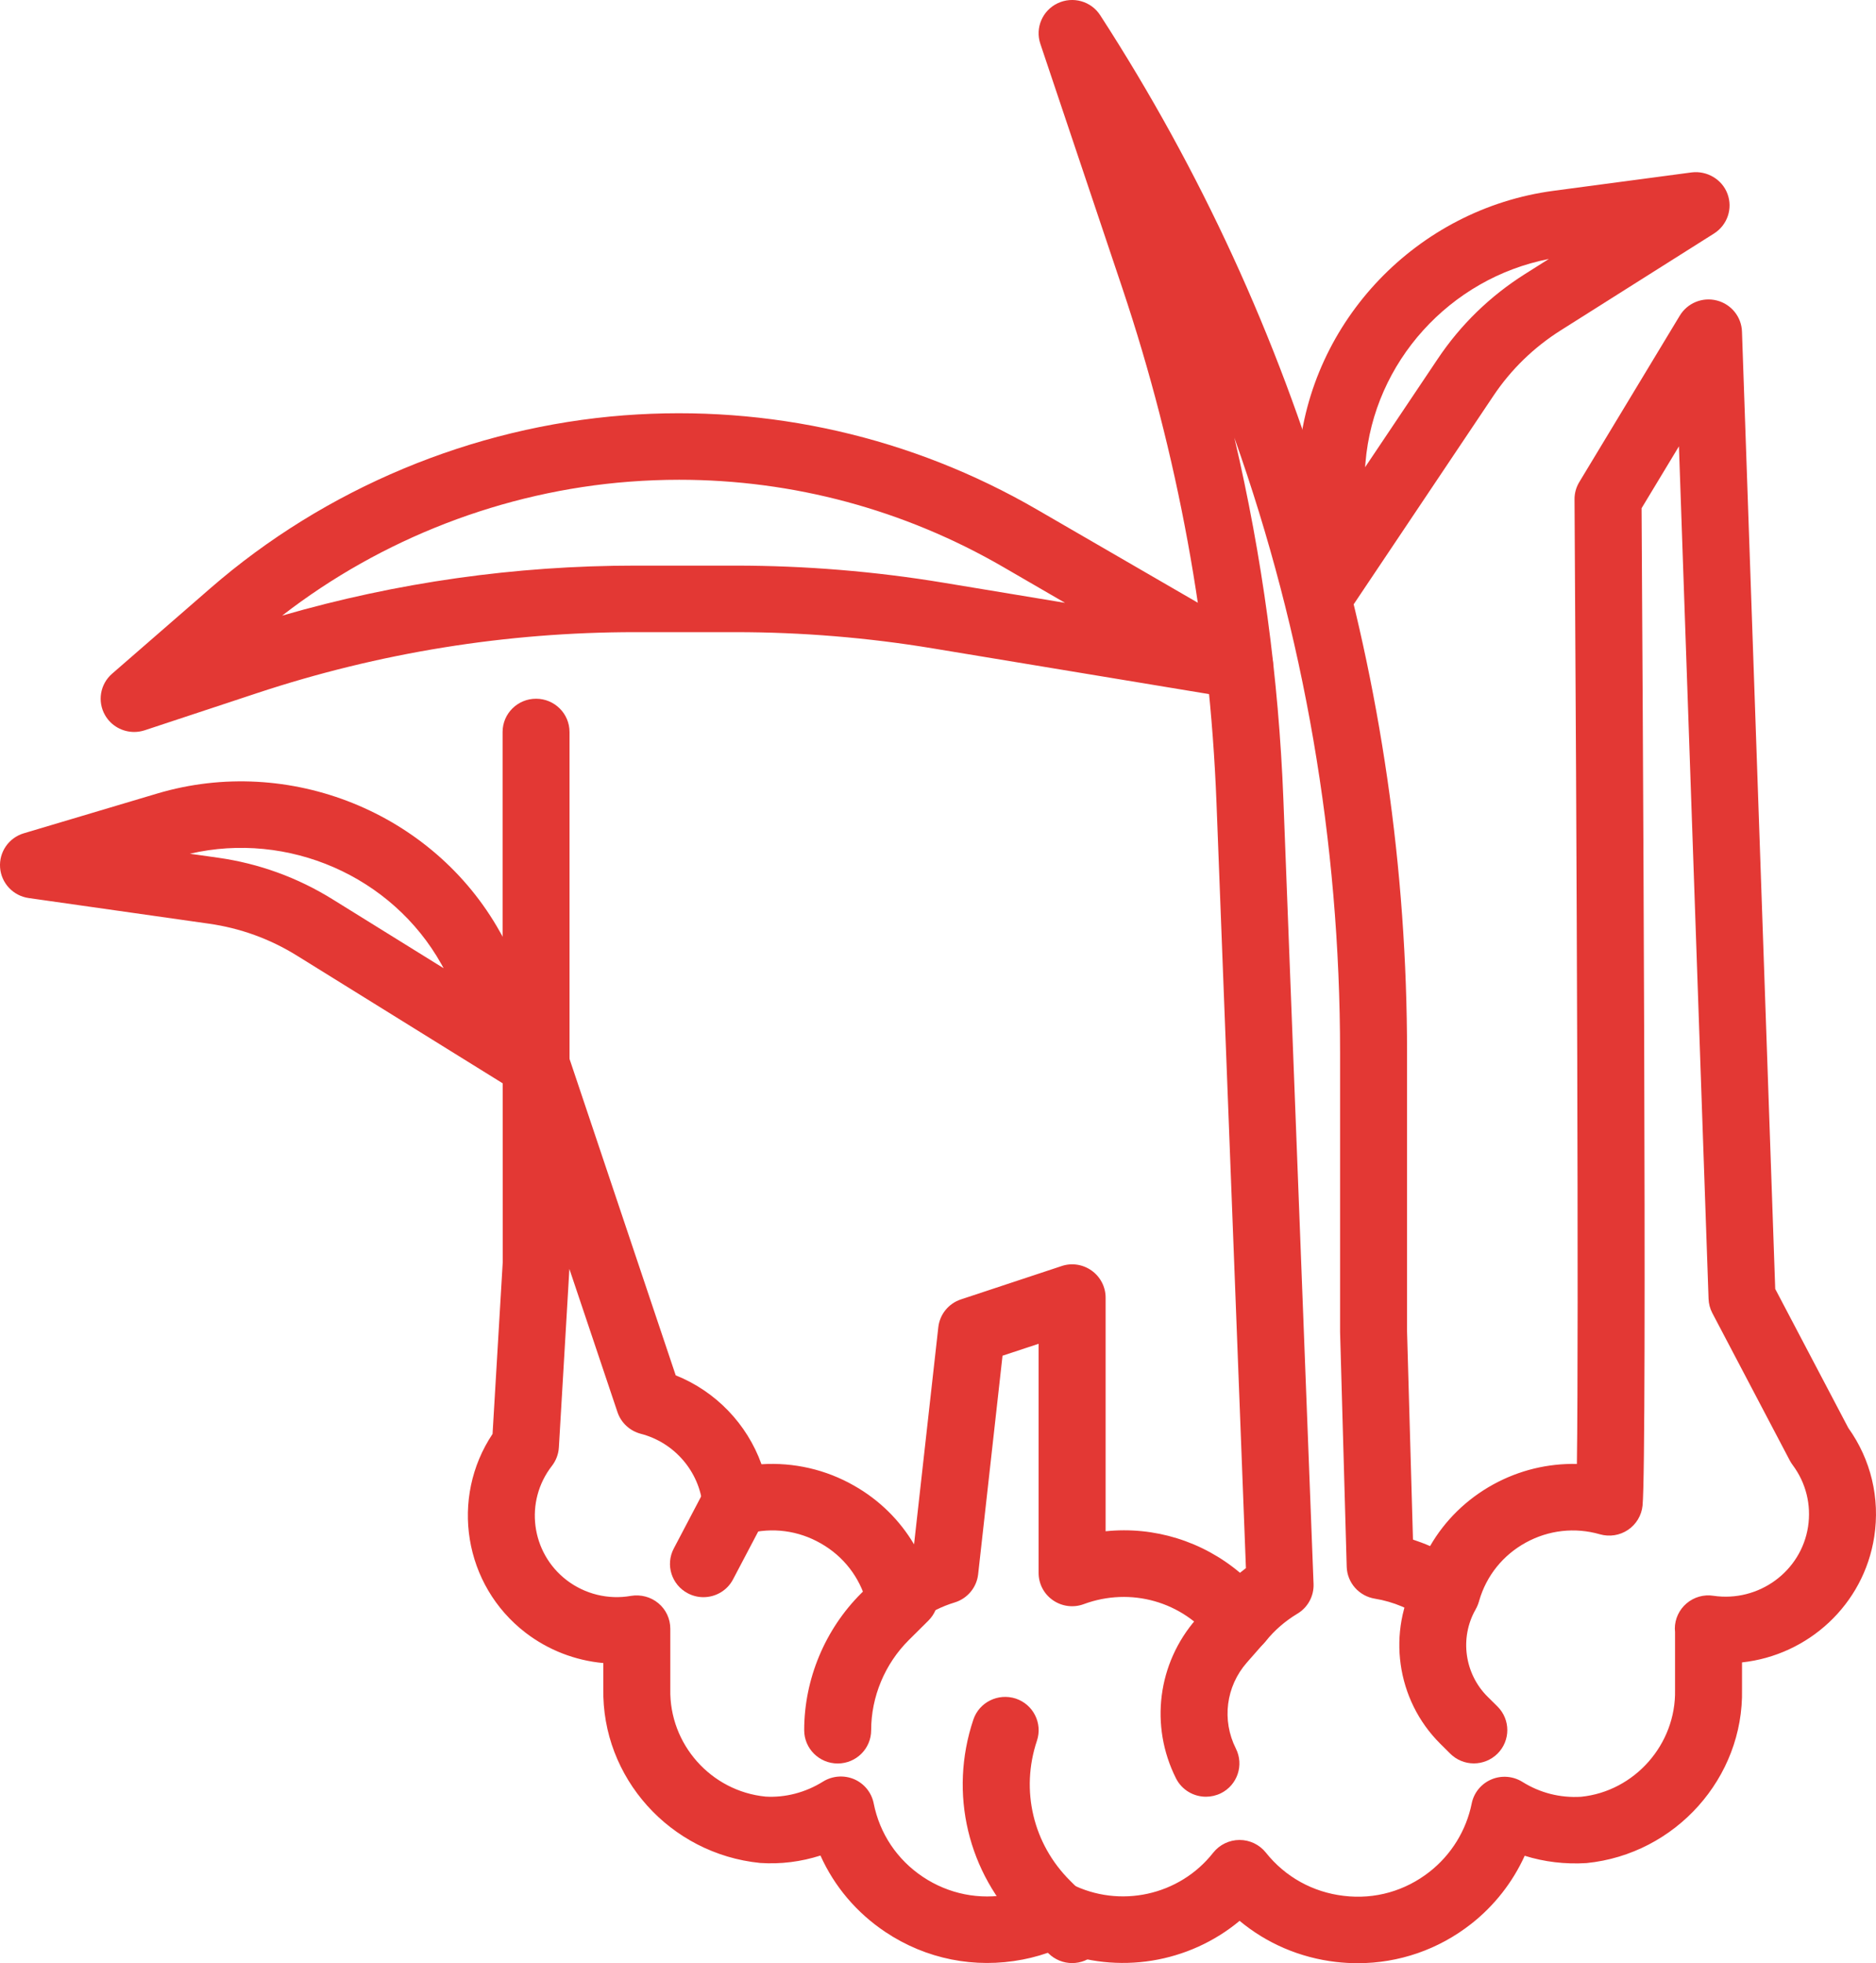
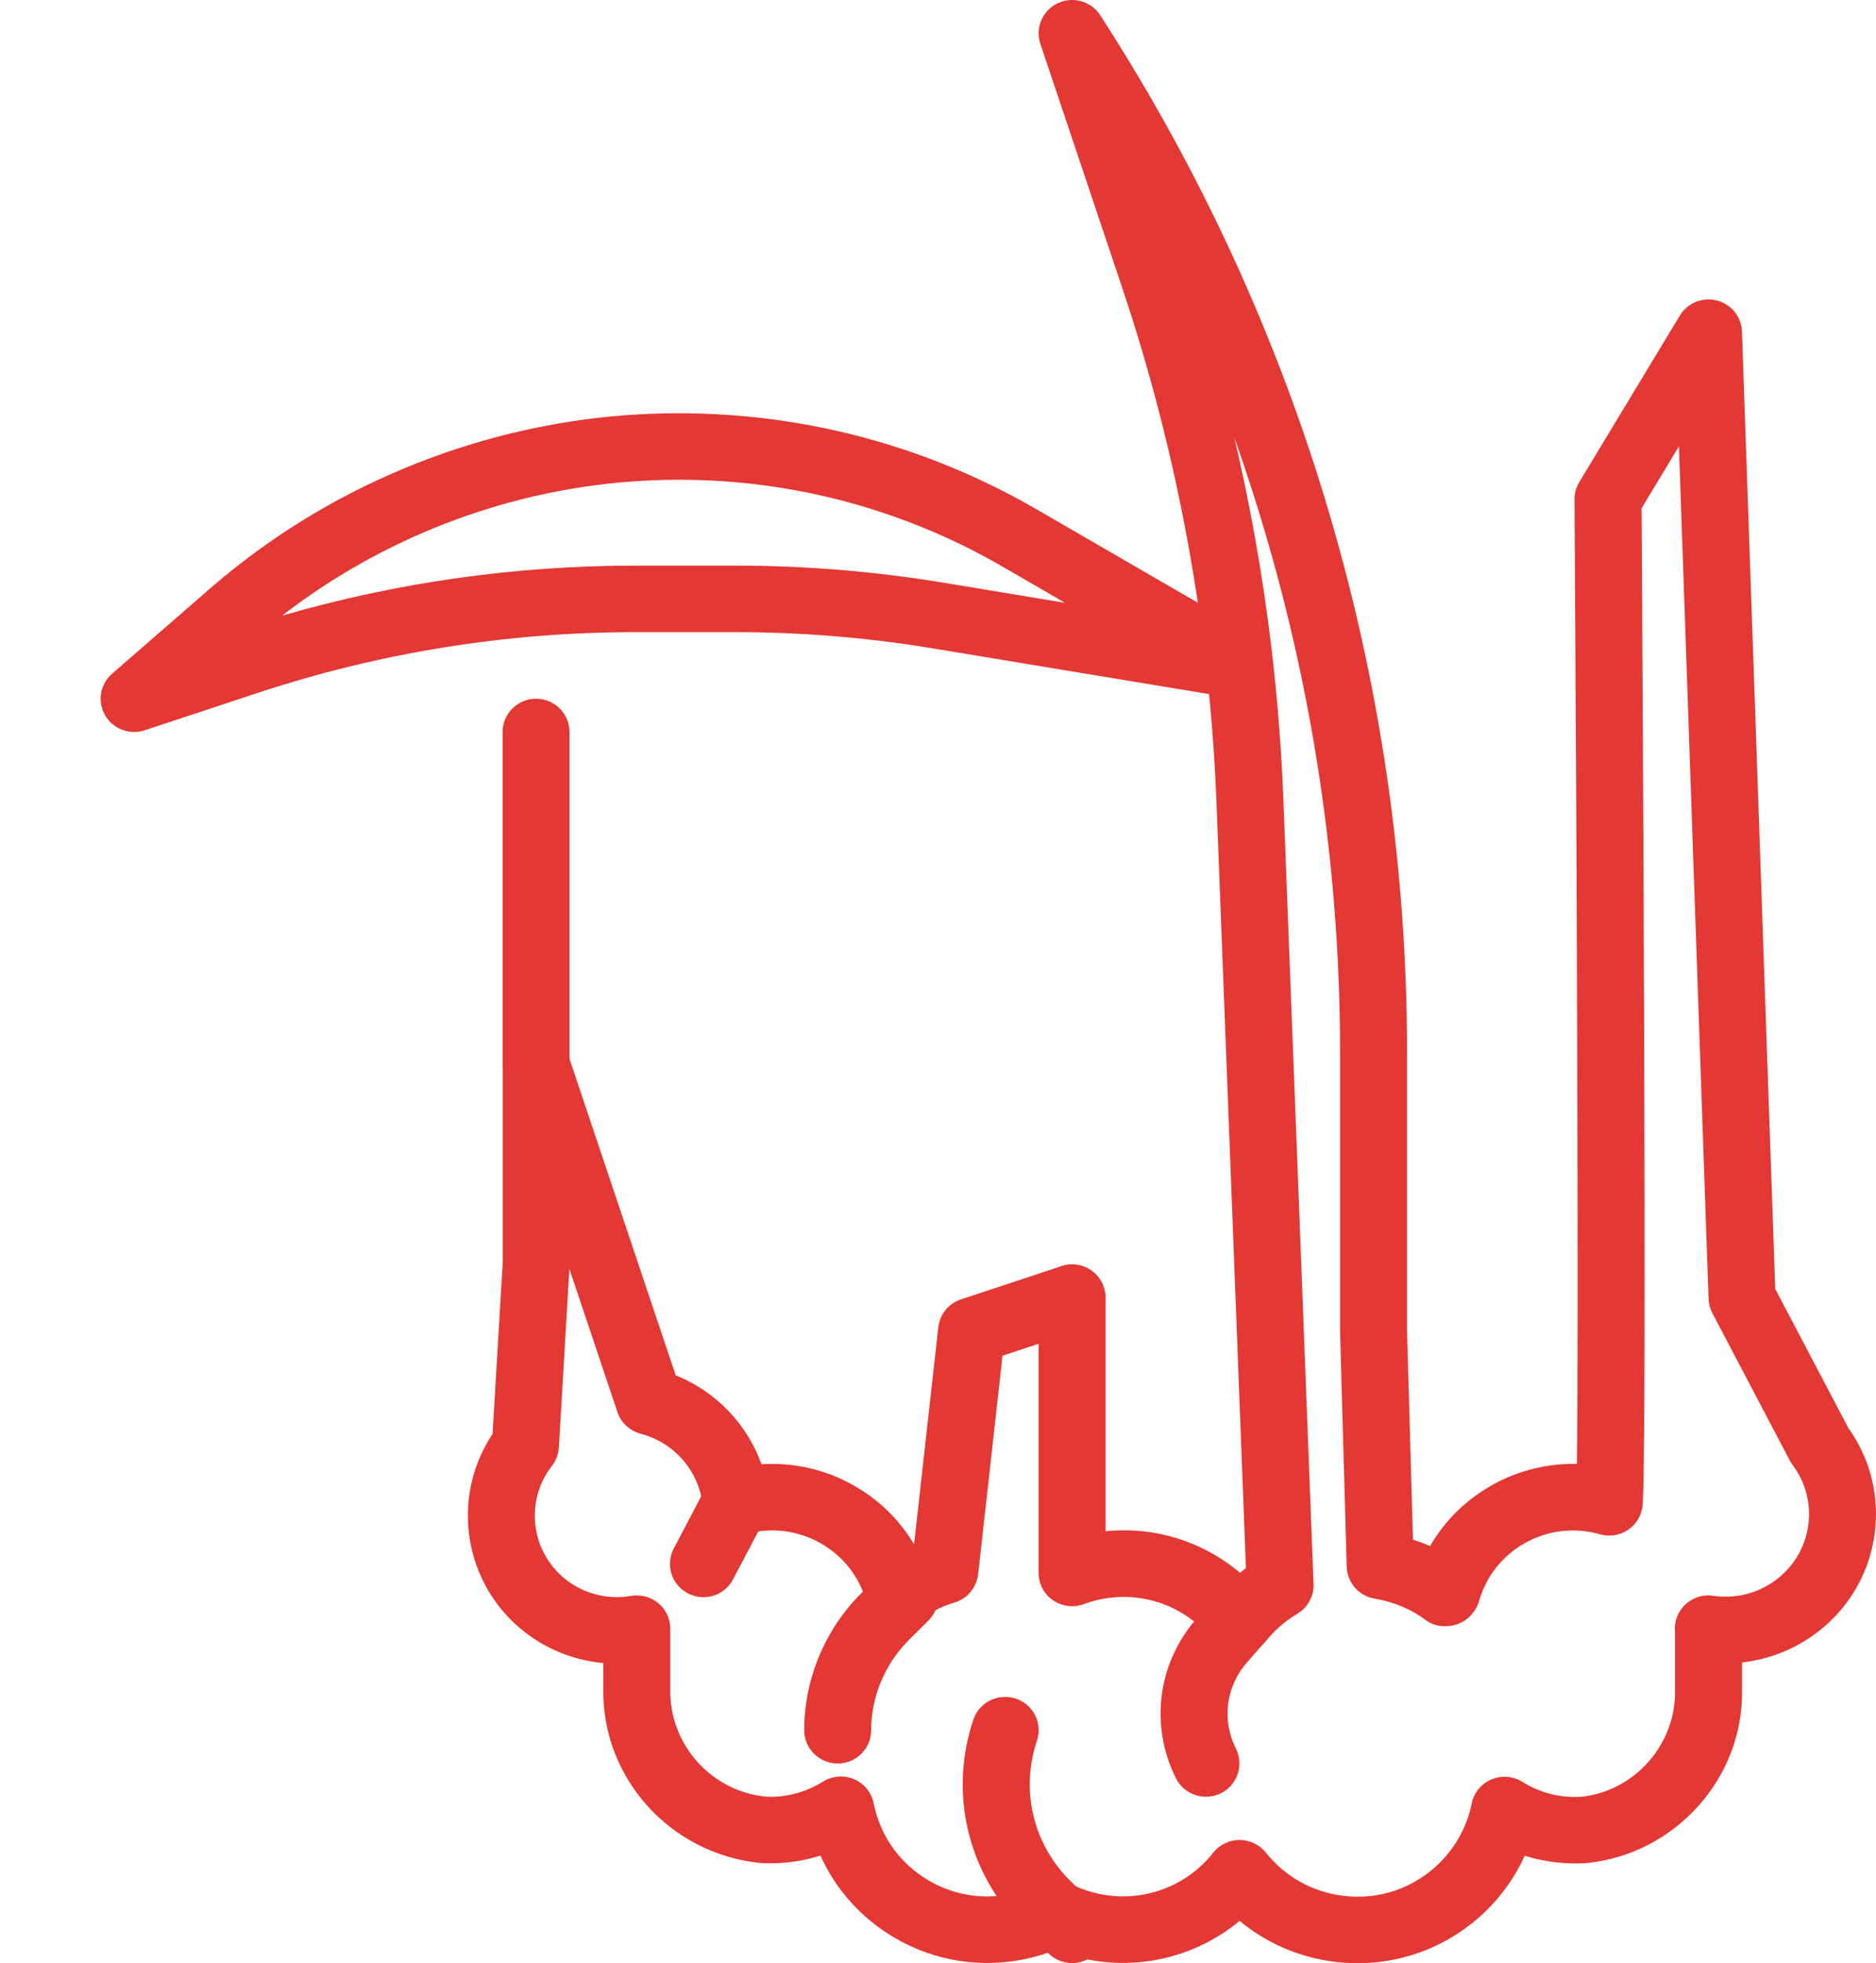
<svg xmlns="http://www.w3.org/2000/svg" width="43" height="45" viewBox="0 0 43 45" fill="none">
  <path d="M31.12 45C30.955 45 30.788 44.99 30.622 44.971C29.797 44.875 29.036 44.547 28.413 44.029C27.251 44.997 25.625 45.27 24.193 44.696C23.949 44.793 23.698 44.867 23.442 44.916C22.343 45.129 21.226 44.907 20.296 44.286C19.634 43.844 19.123 43.239 18.806 42.532C18.363 42.673 17.898 42.734 17.423 42.702C15.354 42.494 13.789 40.741 13.829 38.705V38.12C13.186 38.062 12.566 37.823 12.047 37.425C10.625 36.331 10.312 34.334 11.29 32.868L11.523 28.936L11.522 24.405C11.522 24.032 11.795 23.713 12.167 23.652C12.541 23.591 12.899 23.81 13.018 24.164L15.488 31.525C16.409 31.893 17.125 32.644 17.454 33.563C18.188 33.516 18.929 33.681 19.584 34.058C20.158 34.385 20.624 34.847 20.951 35.399L21.507 30.423C21.54 30.127 21.743 29.877 22.027 29.784L24.331 29.021C24.564 28.941 24.821 28.981 25.023 29.125C25.223 29.269 25.342 29.499 25.342 29.744V35.099C26.456 34.983 27.565 35.328 28.422 36.051C28.466 36.015 28.512 35.978 28.558 35.944L27.883 18.393C27.727 14.378 27.001 10.408 25.722 6.595L23.846 1.005C23.723 0.64 23.893 0.241 24.242 0.075C24.593 -0.092 25.011 0.027 25.219 0.351C29.82 7.459 32.251 15.683 32.251 24.133V30.506L32.387 35.29C32.52 35.334 32.651 35.383 32.779 35.439C33.117 34.852 33.613 34.364 34.227 34.026C34.823 33.699 35.477 33.542 36.144 33.556C36.188 30.416 36.139 19.163 36.09 11.445C36.089 11.305 36.127 11.168 36.2 11.048L38.503 7.234C38.678 6.945 39.023 6.803 39.353 6.888C39.683 6.973 39.917 7.263 39.928 7.601L40.69 29.544L42.365 32.73C42.884 33.457 43.095 34.339 42.96 35.222C42.72 36.787 41.442 37.942 39.929 38.105V38.72C39.973 40.743 38.408 42.501 36.364 42.705C35.875 42.735 35.396 42.678 34.948 42.537C34.672 43.144 34.253 43.681 33.721 44.099C32.971 44.688 32.062 45 31.12 45ZM28.413 42.175C28.647 42.175 28.869 42.282 29.015 42.465C29.458 43.022 30.092 43.373 30.8 43.456C31.515 43.543 32.209 43.343 32.769 42.903C33.266 42.512 33.608 41.957 33.733 41.339C33.782 41.094 33.95 40.887 34.183 40.788C34.415 40.689 34.682 40.711 34.894 40.843C35.298 41.096 35.757 41.214 36.24 41.185C37.462 41.062 38.42 39.986 38.394 38.736V37.406C38.391 37.38 38.389 37.352 38.389 37.331C38.389 37.11 38.487 36.898 38.657 36.753C38.827 36.608 39.053 36.543 39.273 36.578C40.308 36.73 41.284 36.025 41.443 34.993C41.519 34.492 41.395 33.992 41.093 33.585C41.069 33.553 41.048 33.52 41.029 33.486L39.248 30.097C39.195 29.996 39.166 29.884 39.162 29.77L38.483 10.231L37.627 11.649C37.646 14.707 37.759 33.412 37.649 34.511C37.626 34.737 37.504 34.94 37.316 35.067C37.127 35.195 36.891 35.231 36.673 35.169C36.099 35.003 35.494 35.072 34.971 35.36C34.448 35.648 34.069 36.12 33.904 36.692C33.834 36.932 33.643 37.149 33.404 37.229C33.164 37.309 32.894 37.293 32.692 37.142C32.347 36.886 31.938 36.713 31.512 36.644C31.148 36.584 30.879 36.278 30.868 35.913L30.716 30.528V24.133C30.716 19.296 29.891 14.537 28.293 10.033C28.932 12.755 29.309 15.534 29.417 18.334L30.108 36.306C30.119 36.584 29.977 36.846 29.737 36.989C29.459 37.156 29.214 37.368 29.012 37.619C28.864 37.801 28.641 37.911 28.406 37.904C28.17 37.902 27.949 37.793 27.805 37.608C27.106 36.709 25.918 36.372 24.842 36.769C24.607 36.857 24.343 36.824 24.136 36.681C23.929 36.539 23.806 36.305 23.806 36.055V30.802L22.979 31.075L22.42 36.086C22.386 36.388 22.174 36.642 21.882 36.731C21.586 36.821 21.309 36.959 21.059 37.144C20.856 37.294 20.59 37.333 20.35 37.25C20.11 37.167 19.927 36.971 19.861 36.728C19.706 36.154 19.336 35.675 18.817 35.379C18.299 35.081 17.696 35.001 17.119 35.158C16.9 35.216 16.644 35.183 16.459 35.056C16.273 34.929 16.128 34.734 16.106 34.511C16.027 33.726 15.457 33.064 14.688 32.865C14.437 32.799 14.235 32.613 14.153 32.368L13.051 29.086L12.81 33.178C12.801 33.331 12.745 33.478 12.651 33.6C12.017 34.414 12.167 35.588 12.987 36.219C13.404 36.539 13.941 36.673 14.463 36.58C14.688 36.544 14.916 36.603 15.09 36.748C15.264 36.892 15.364 37.106 15.364 37.332V38.72C15.339 39.982 16.298 41.057 17.547 41.181C17.996 41.208 18.459 41.09 18.863 40.838C19.078 40.704 19.345 40.684 19.577 40.782C19.809 40.882 19.977 41.089 20.026 41.336C20.163 42.029 20.563 42.627 21.152 43.02C21.742 43.414 22.451 43.557 23.147 43.419C23.389 43.373 23.623 43.292 23.844 43.18C24.065 43.067 24.324 43.069 24.544 43.181C25.661 43.751 27.033 43.452 27.807 42.468C27.953 42.284 28.174 42.176 28.41 42.175H28.413Z" fill="#E33834" />
  <path d="M27.642 41.184C27.36 41.184 27.09 41.03 26.955 40.763C26.35 39.558 26.533 38.124 27.421 37.108L27.83 36.641C28.11 36.324 28.595 36.292 28.913 36.568C29.232 36.844 29.265 37.326 28.987 37.644L28.578 38.11C28.099 38.657 28.001 39.431 28.328 40.081C28.517 40.458 28.363 40.916 27.985 41.104C27.874 41.158 27.758 41.184 27.642 41.184Z" fill="#E33834" />
-   <path d="M33.782 40.42C33.586 40.42 33.39 40.345 33.24 40.196L33.01 39.967C32.002 38.964 31.783 37.398 32.476 36.159C32.682 35.793 33.147 35.657 33.519 35.864C33.889 36.068 34.023 36.533 33.817 36.901C33.455 37.547 33.569 38.365 34.096 38.89L34.325 39.117C34.624 39.416 34.624 39.898 34.325 40.196C34.175 40.345 33.978 40.42 33.782 40.42Z" fill="#E33834" />
  <path d="M3.076 16.778C2.806 16.778 2.549 16.637 2.409 16.395C2.227 16.08 2.294 15.681 2.57 15.442L4.824 13.482C7.455 11.195 10.822 9.787 14.308 9.52C17.623 9.269 20.898 10.015 23.771 11.681L28.799 14.594C29.119 14.78 29.26 15.166 29.134 15.512C29.009 15.858 28.647 16.068 28.286 16.005L21.375 14.861C19.889 14.615 18.371 14.49 16.862 14.49H14.559C11.607 14.49 8.69 14.961 5.89 15.888L3.318 16.739C3.238 16.765 3.156 16.778 3.076 16.778ZM15.567 10.997C15.187 10.997 14.807 11.012 14.425 11.041C11.541 11.262 8.746 12.345 6.467 14.111C9.097 13.35 11.814 12.965 14.559 12.965H16.862C18.455 12.965 20.059 13.097 21.628 13.357L24.411 13.818L22.997 12.998C20.725 11.681 18.177 10.997 15.567 10.997Z" fill="#E33834" />
-   <path d="M12.284 25.169C12.144 25.169 12.003 25.131 11.878 25.052L6.81 21.907C6.188 21.52 5.505 21.273 4.78 21.171L0.659 20.585C0.302 20.535 0.029 20.244 0.002 19.887C-0.025 19.53 0.202 19.202 0.547 19.1L3.604 18.189C6.625 17.289 9.929 18.623 11.46 21.361L12.955 24.036C13.126 24.34 13.067 24.72 12.813 24.959C12.666 25.097 12.476 25.169 12.284 25.169ZM4.352 19.569L4.996 19.66C5.935 19.793 6.819 20.114 7.624 20.614L10.168 22.193L10.118 22.102C8.985 20.078 6.6 19.047 4.352 19.569Z" fill="#E33834" />
-   <path d="M30.278 14.356C30.194 14.356 30.109 14.342 30.026 14.314C29.695 14.2 29.485 13.877 29.513 13.531L29.767 10.48C30.026 7.357 32.484 4.788 35.611 4.373L38.774 3.952C39.125 3.908 39.474 4.11 39.597 4.447C39.721 4.783 39.592 5.159 39.288 5.352L35.777 7.57C35.158 7.961 34.637 8.466 34.231 9.072L30.917 14.017C30.772 14.233 30.529 14.356 30.278 14.356ZM35.501 5.936C33.235 6.38 31.489 8.296 31.298 10.606L31.289 10.71L32.954 8.227C33.479 7.442 34.153 6.788 34.953 6.282L35.501 5.936Z" fill="#E33834" />
  <path d="M12.287 25.168C11.863 25.168 11.52 24.826 11.52 24.405V16.778C11.52 16.357 11.863 16.016 12.287 16.016C12.71 16.016 13.054 16.357 13.054 16.778V24.405C13.054 24.826 12.71 25.168 12.287 25.168Z" fill="#E33834" />
  <path d="M19.201 40.422C18.777 40.422 18.433 40.081 18.433 39.659C18.433 38.489 18.911 37.344 19.744 36.517L20.194 36.069C20.493 35.772 20.979 35.772 21.279 36.069C21.579 36.368 21.579 36.85 21.279 37.148L20.829 37.595C20.283 38.139 19.968 38.891 19.968 39.659C19.968 40.081 19.625 40.422 19.201 40.422Z" fill="#E33834" />
  <path d="M24.575 44.997C24.378 44.997 24.181 44.922 24.032 44.774L23.445 44.191C22.18 42.934 21.745 41.105 22.31 39.417C22.444 39.018 22.877 38.803 23.282 38.934C23.684 39.068 23.901 39.5 23.768 39.9C23.387 41.036 23.679 42.267 24.531 43.112L25.117 43.695C25.417 43.993 25.417 44.476 25.117 44.774C24.967 44.922 24.771 44.997 24.575 44.997Z" fill="#E33834" />
  <path d="M16.123 36.61C16.004 36.61 15.882 36.582 15.769 36.523C15.393 36.328 15.247 35.867 15.444 35.494L16.184 34.085C16.38 33.712 16.844 33.567 17.219 33.762C17.595 33.957 17.74 34.418 17.544 34.791L16.803 36.2C16.667 36.461 16.4 36.61 16.123 36.61Z" fill="#E33834" />
</svg>